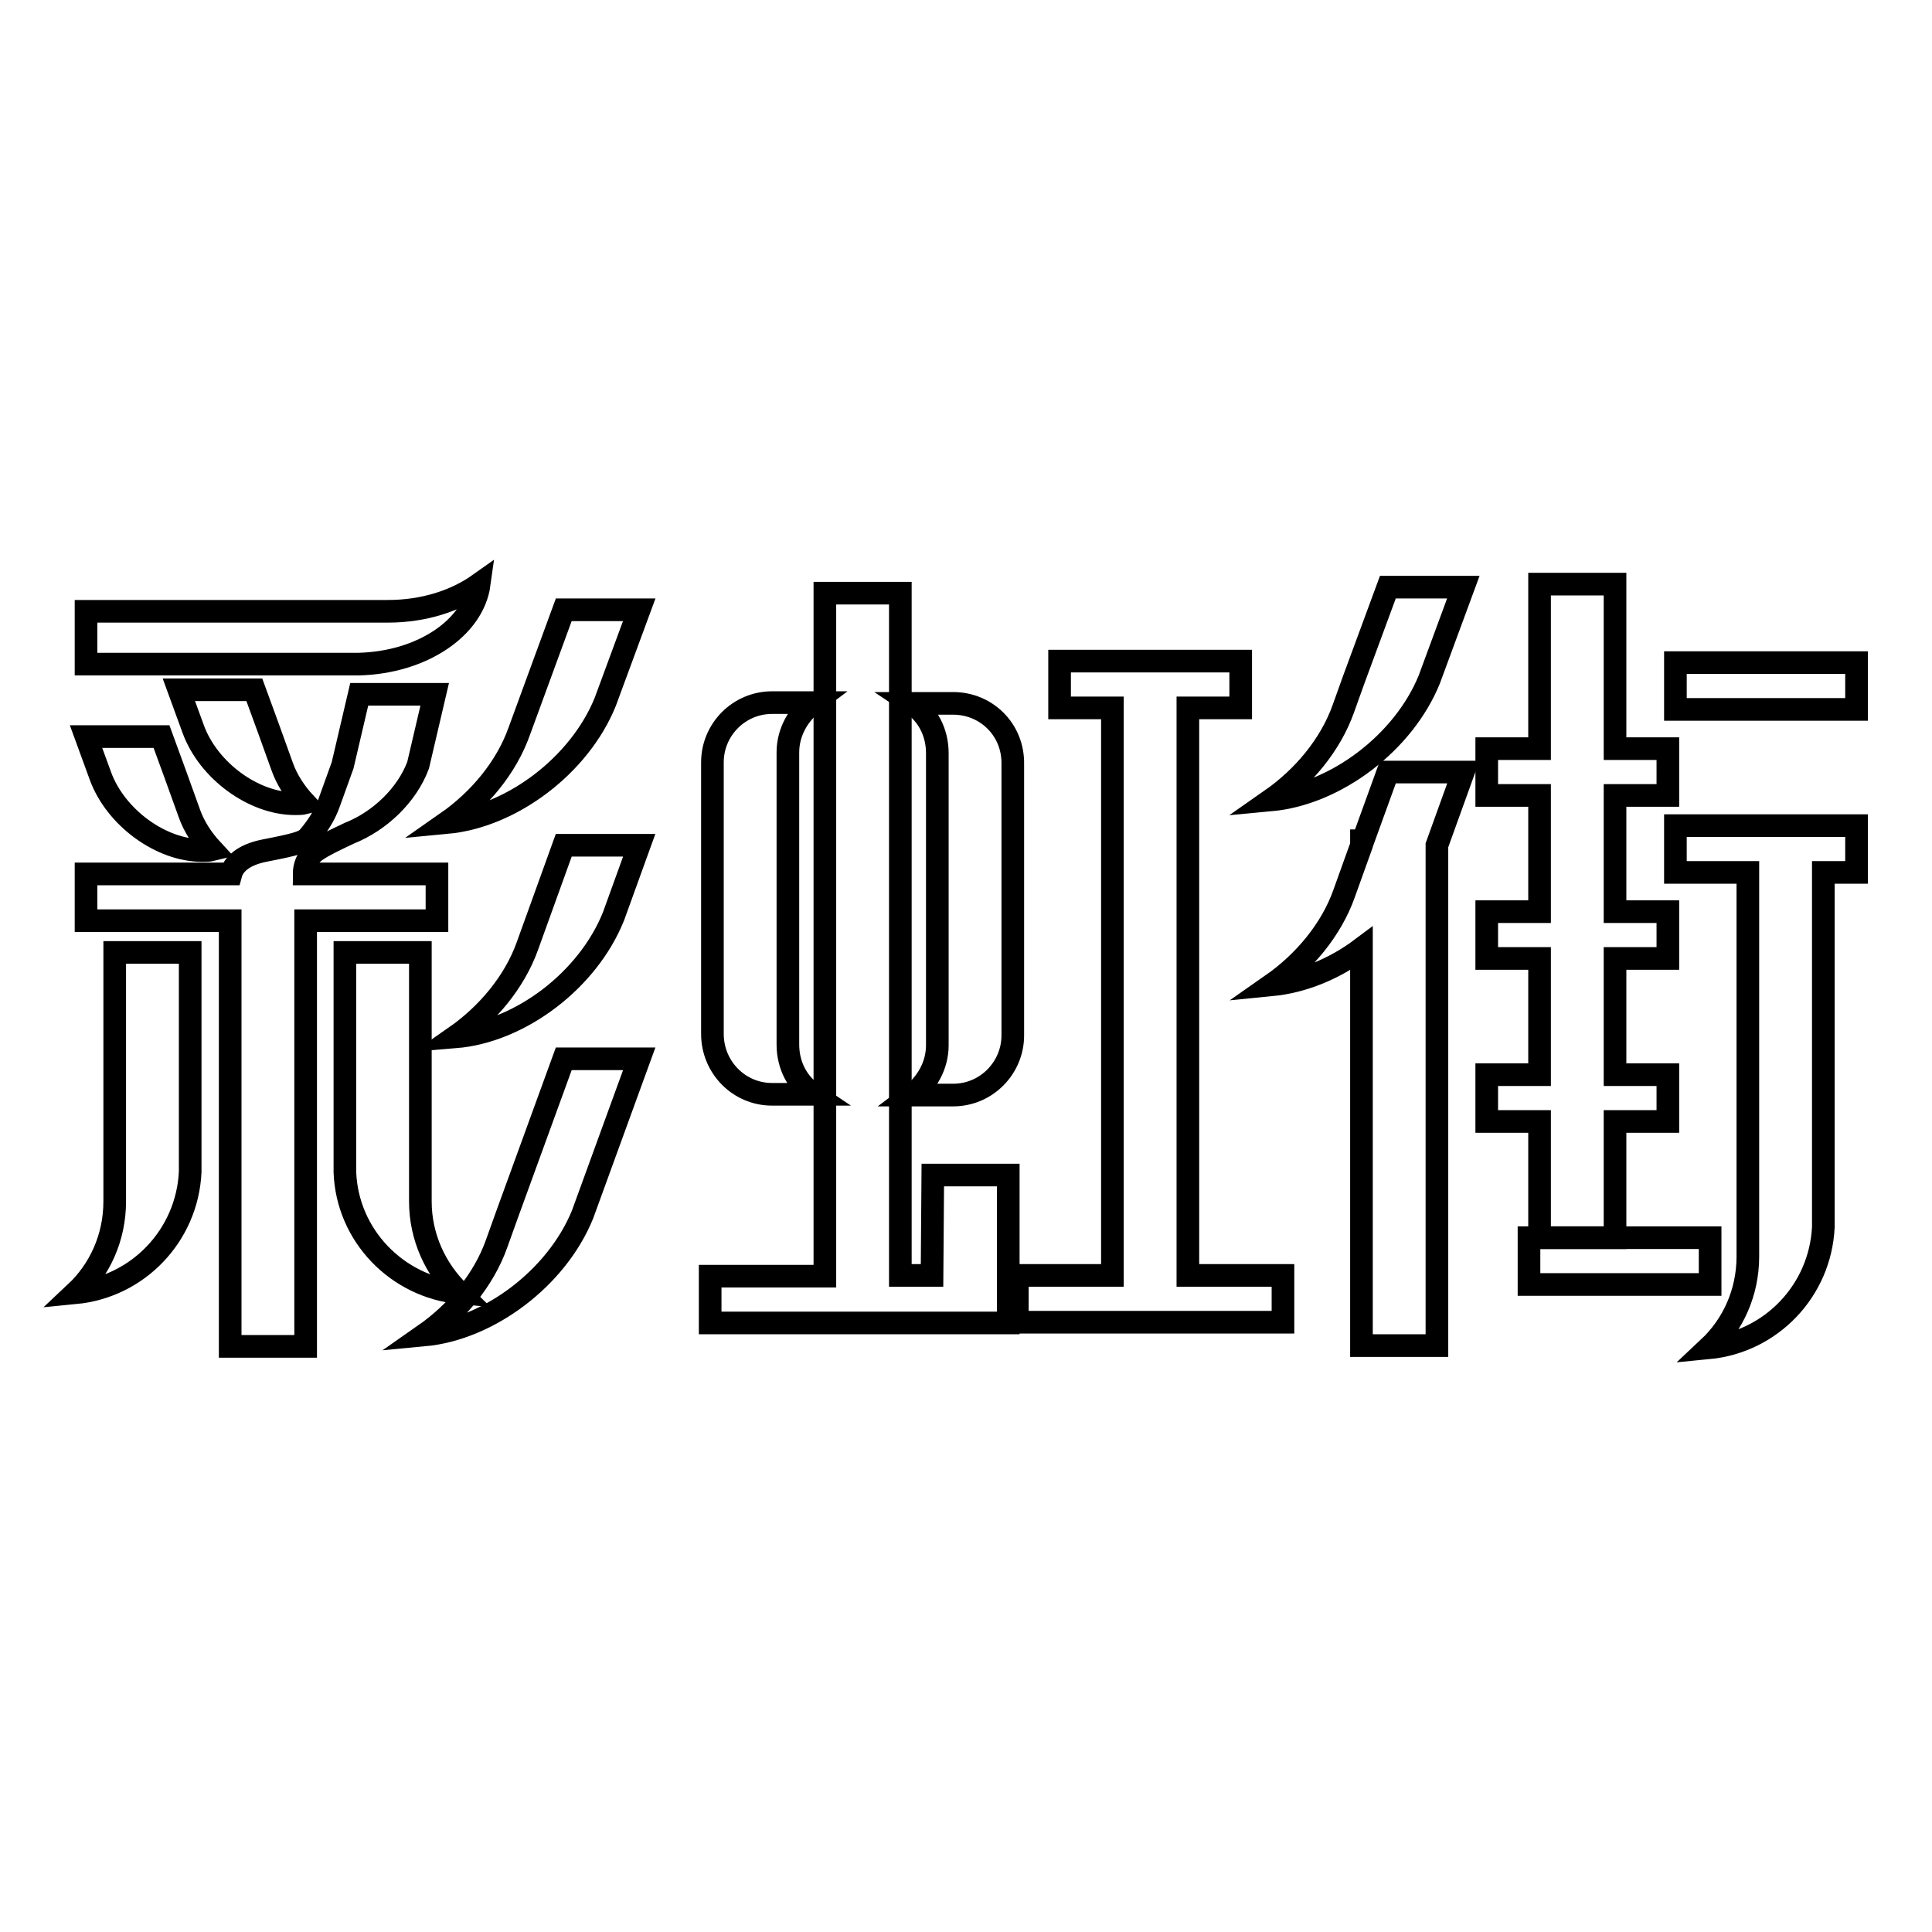
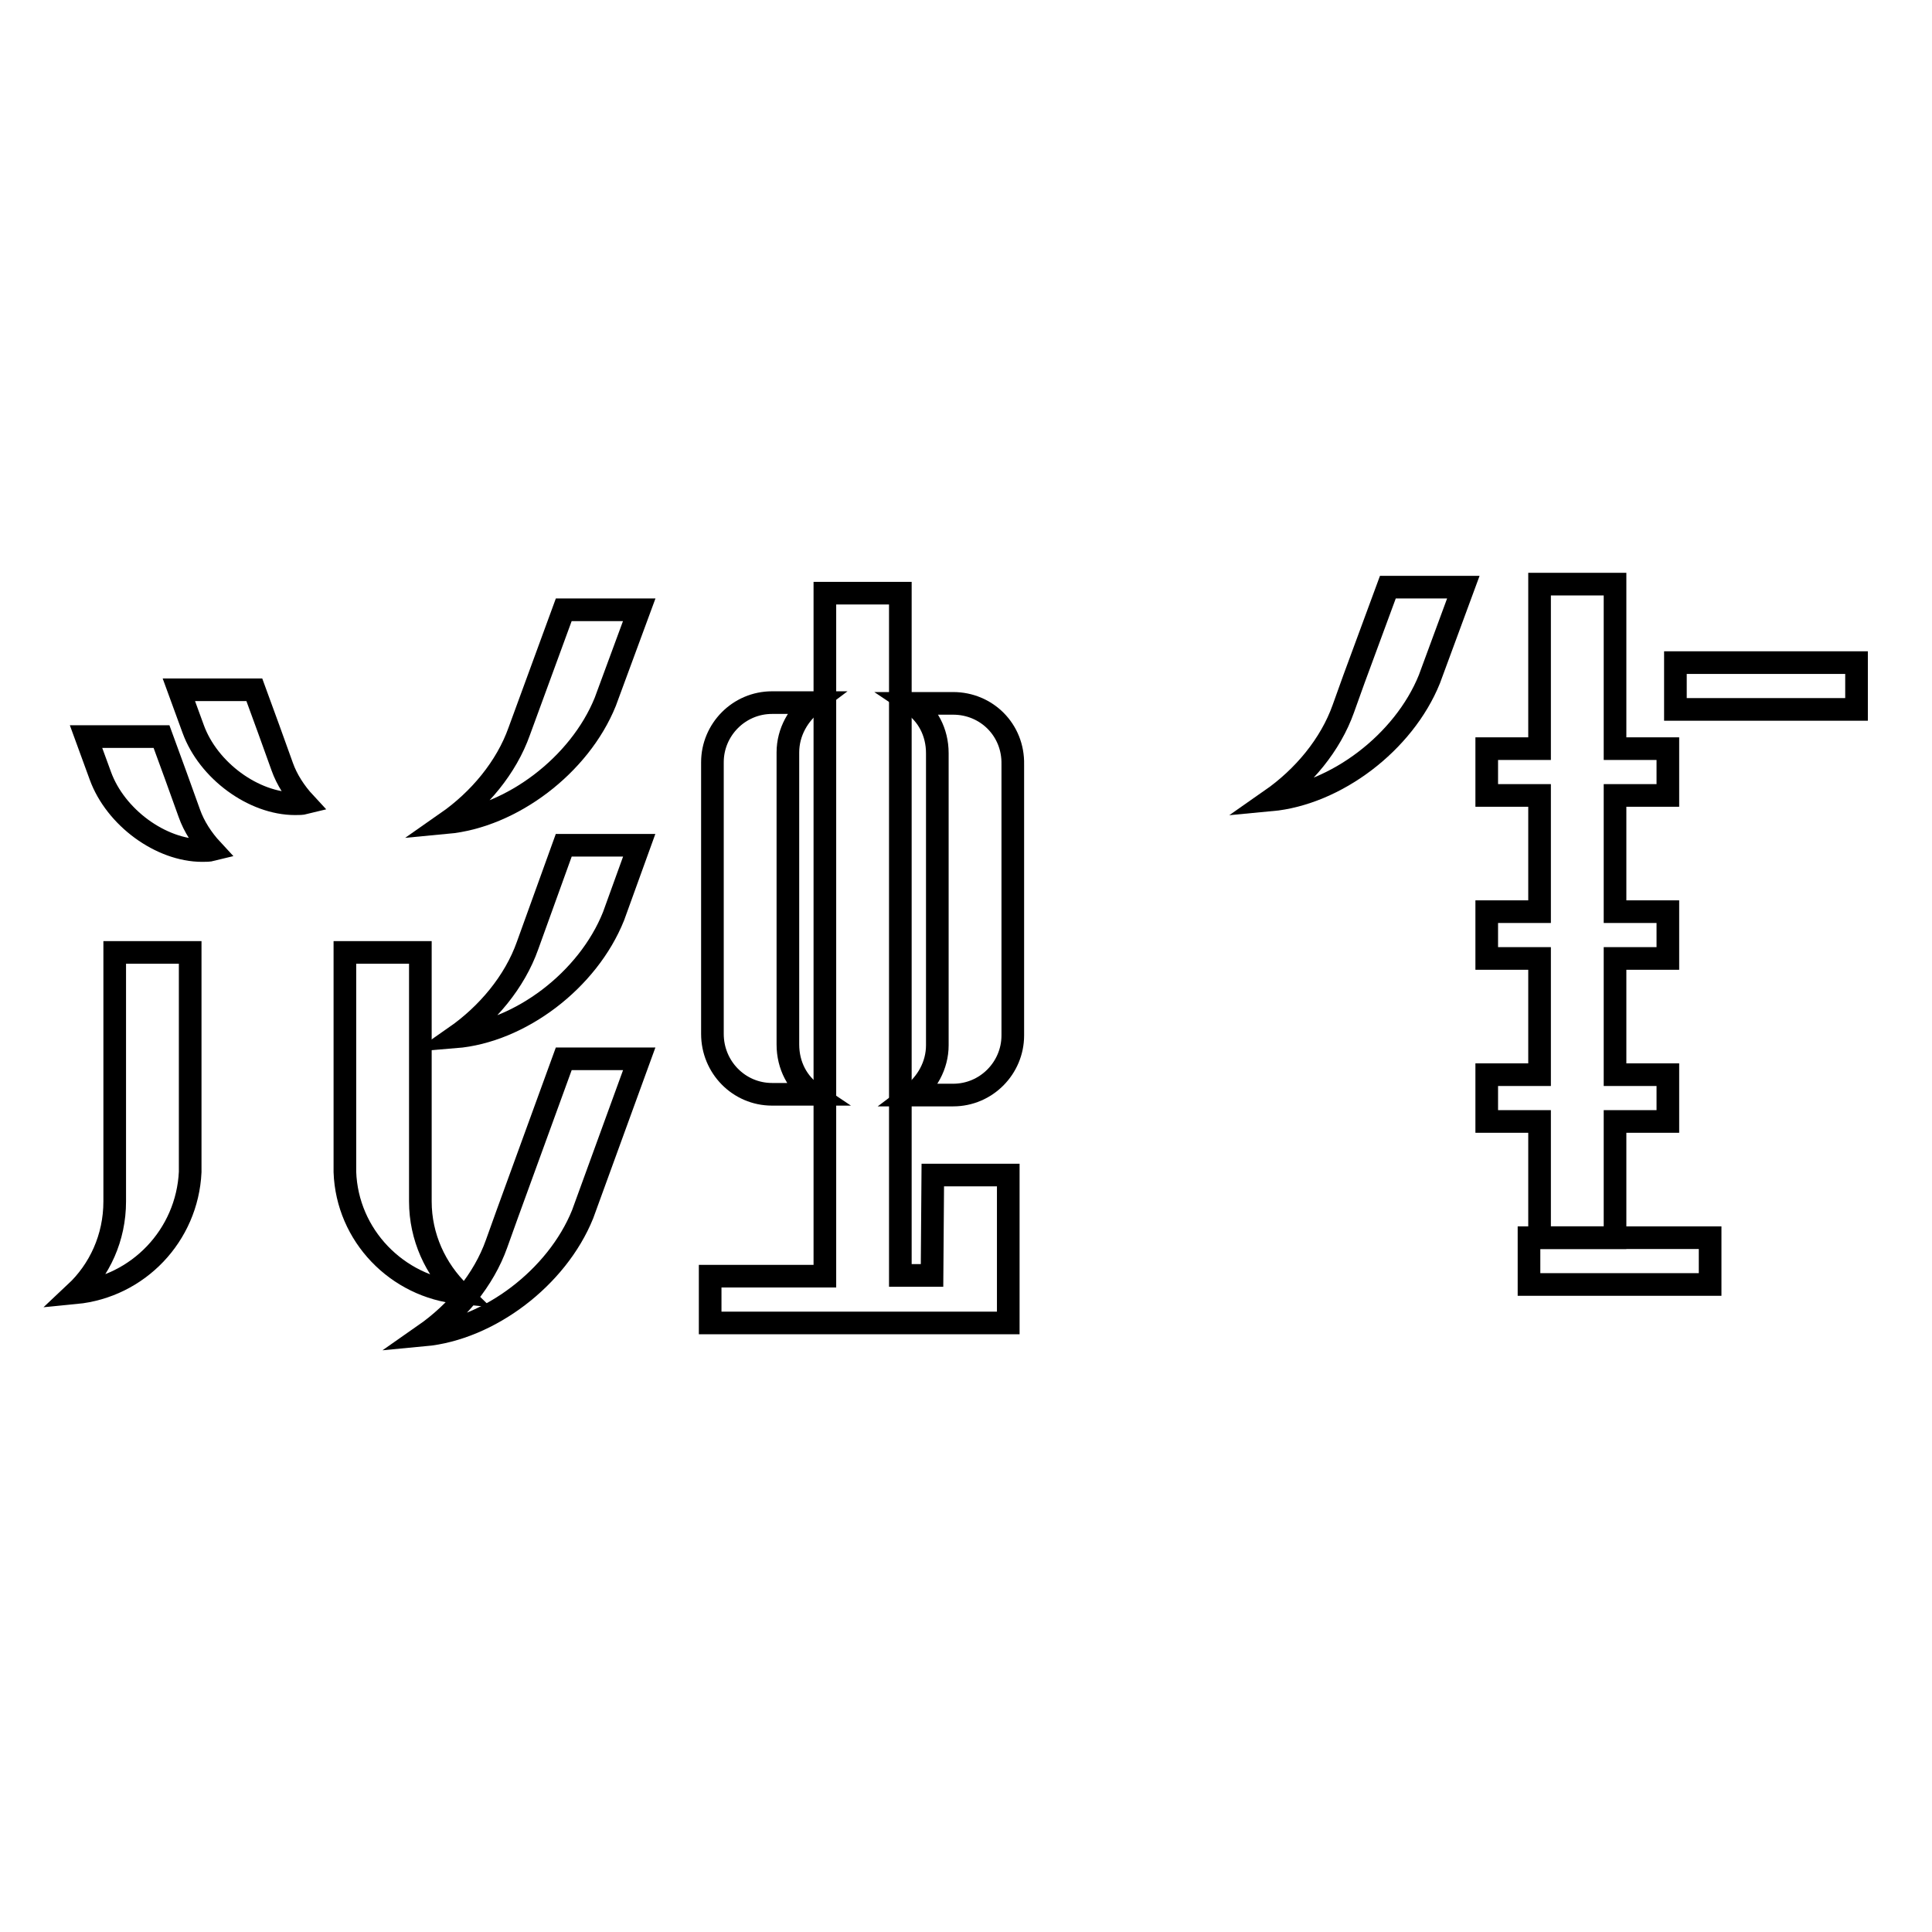
<svg xmlns="http://www.w3.org/2000/svg" version="1.1" x="0px" y="0px" viewBox="0 0 256 256" enable-background="new 0 0 256 256" xml:space="preserve">
  <g>
    <g>
      <path stroke-width="3" fill-opacity="0" stroke="#000000" d="M67.2,160.9l-1.4,3.9c0,0,0,0,0,0c-1.7,4.8-5.3,9.1-9.6,12.1c8.6-0.8,17.6-7.6,21-16h0l7.5-20.6h-10L67.2,160.9L67.2,160.9z" />
      <path stroke-width="3" fill-opacity="0" stroke="#000000" d="M214,77.4h-10v21.8h-7v6.2h7v15.4h-7v6.2h7v15.4h-7v6.2h7V164h10v-15.4h7v-6.2h-7V127h7v-6.2h-7v-15.4h7v-6.2h-7V77.4z" />
-       <path stroke-width="3" fill-opacity="0" stroke="#000000" d="M157.4,93.8h7v-6.2h-24v6.2h7V169h-12.6v6.2H170V169h-12.6V93.8L157.4,93.8z" />
      <path stroke-width="3" fill-opacity="0" stroke="#000000" d="M123.5,169h-4.2V78.6h-10v90.5H94.1v6.2h39.5v-19.6h-10L123.5,169L123.5,169z" />
      <path stroke-width="3" fill-opacity="0" stroke="#000000" d="M222,87.8h24V94h-24V87.8z" />
-       <path stroke-width="3" fill-opacity="0" stroke="#000000" d="M222,115.6h9.6v50.9c0,0,0,0,0,0c0,4.8-2,9.1-5.2,12.1c8.3-0.8,14.8-7.6,15.2-16h0v-47h4.4v-6.2h-24V115.6L222,115.6z" />
-       <path stroke-width="3" fill-opacity="0" stroke="#000000" d="M202.6,164h24v6.2h-24V164z" />
-       <path stroke-width="3" fill-opacity="0" stroke="#000000" d="M57.9,122v-6.2H40.3c0-0.9,0.3-2.2,1.6-3.1c1-0.7,2.5-1.4,4.4-2.3c0,0,0,0,0,0c4-1.6,7.6-5,9.1-9l2.2-9.4h-10l-2.2,9.4l0,0l-1.8,5h0c-0.6,1.7-1.6,3.2-2.8,4.6c-0.6,0.6-1.6,0.9-5.7,1.7c-3.1,0.6-4.2,2-4.5,3.1H11.4v6.2h19.1v56.4h10V122H57.9L57.9,122z" />
+       <path stroke-width="3" fill-opacity="0" stroke="#000000" d="M202.6,164h24v6.2h-24z" />
      <path stroke-width="3" fill-opacity="0" stroke="#000000" d="M74.7,80.8l-5.9,16.1c0,0,0,0,0,0c-1.7,4.8-5.3,9.1-9.6,12.1c8.6-0.8,17.6-7.6,21-16h0l4.5-12.2H74.7L74.7,80.8z" />
      <path stroke-width="3" fill-opacity="0" stroke="#000000" d="M179.4,90l-1.4,3.9c0,0,0,0,0,0c-1.7,4.8-5.3,9.1-9.6,12.1c8.6-0.8,17.6-7.6,21-16h0l4.5-12.2h-10L179.4,90L179.4,90z" />
-       <path stroke-width="3" fill-opacity="0" stroke="#000000" d="M183.9,102.3l-3.3,9.1h-0.2v0.6l-0.9,2.5l-1.4,3.9c0,0,0,0,0,0c-1.7,4.8-5.3,9.1-9.6,12.1c4.1-0.4,8.3-2.1,11.9-4.8v52.6h10V112l3.5-9.7H183.9L183.9,102.3z" />
      <path stroke-width="3" fill-opacity="0" stroke="#000000" d="M81.3,121.4L81.3,121.4l3.4-9.4h-10l-4.8,13.3c0,0,0,0,0,0c-1.7,4.8-5.3,9.1-9.6,12.1C68.9,136.7,77.9,129.9,81.3,121.4L81.3,121.4z" />
      <path stroke-width="3" fill-opacity="0" stroke="#000000" d="M15.2,155.3v3.9c0,0,0,0,0,0c0,4.8-2,9.1-5.2,12.1c8.3-0.8,14.8-7.6,15.2-16h0v-29.1h-10V155.3z" />
      <path stroke-width="3" fill-opacity="0" stroke="#000000" d="M55.7,159.2C55.7,159.1,55.7,159.1,55.7,159.2v-33h-10v29.1h0c0.3,8.4,6.9,15.2,15.2,16C57.7,168.2,55.7,163.9,55.7,159.2L55.7,159.2z" />
-       <path stroke-width="3" fill-opacity="0" stroke="#000000" d="M47.5,88c8.4-0.2,15.2-4.8,16-10.6c-3.1,2.2-7.3,3.6-12.1,3.6c0,0,0,0,0,0H11.4v7L47.5,88z" />
      <path stroke-width="3" fill-opacity="0" stroke="#000000" d="M26.8,112.7c0.5,0,0.9,0,1.3-0.1c-1.3-1.4-2.4-3.1-3-4.8h0l-1.8-5l0,0l-1.9-5.2h-10l1.9,5.2C15.3,108.3,21.3,112.7,26.8,112.7L26.8,112.7z" />
      <path stroke-width="3" fill-opacity="0" stroke="#000000" d="M33.7,91.4h-10l1.9,5.2c2,5.5,8,9.9,13.5,9.9c0.5,0,0.9,0,1.3-0.1c-1.3-1.4-2.4-3.1-3-4.8l0,0l-1.8-5l0,0L33.7,91.4L33.7,91.4z" />
      <path stroke-width="3" fill-opacity="0" stroke="#000000" d="M102.3,145h5.5c-2.1-1.4-3.4-3.8-3.4-6.6V99.7c0-2.7,1.4-5.1,3.4-6.6h-5.5c-4.4,0-7.9,3.6-7.9,7.9V137C94.4,141.4,97.9,145,102.3,145L102.3,145z" />
      <path stroke-width="3" fill-opacity="0" stroke="#000000" d="M126.3,93.2h-5.5c2.1,1.4,3.4,3.8,3.4,6.6v38.7c0,2.7-1.4,5.1-3.4,6.6h5.5c4.4,0,7.9-3.6,7.9-7.9v-35.9C134.3,96.7,130.7,93.2,126.3,93.2L126.3,93.2z" />
    </g>
  </g>
</svg>